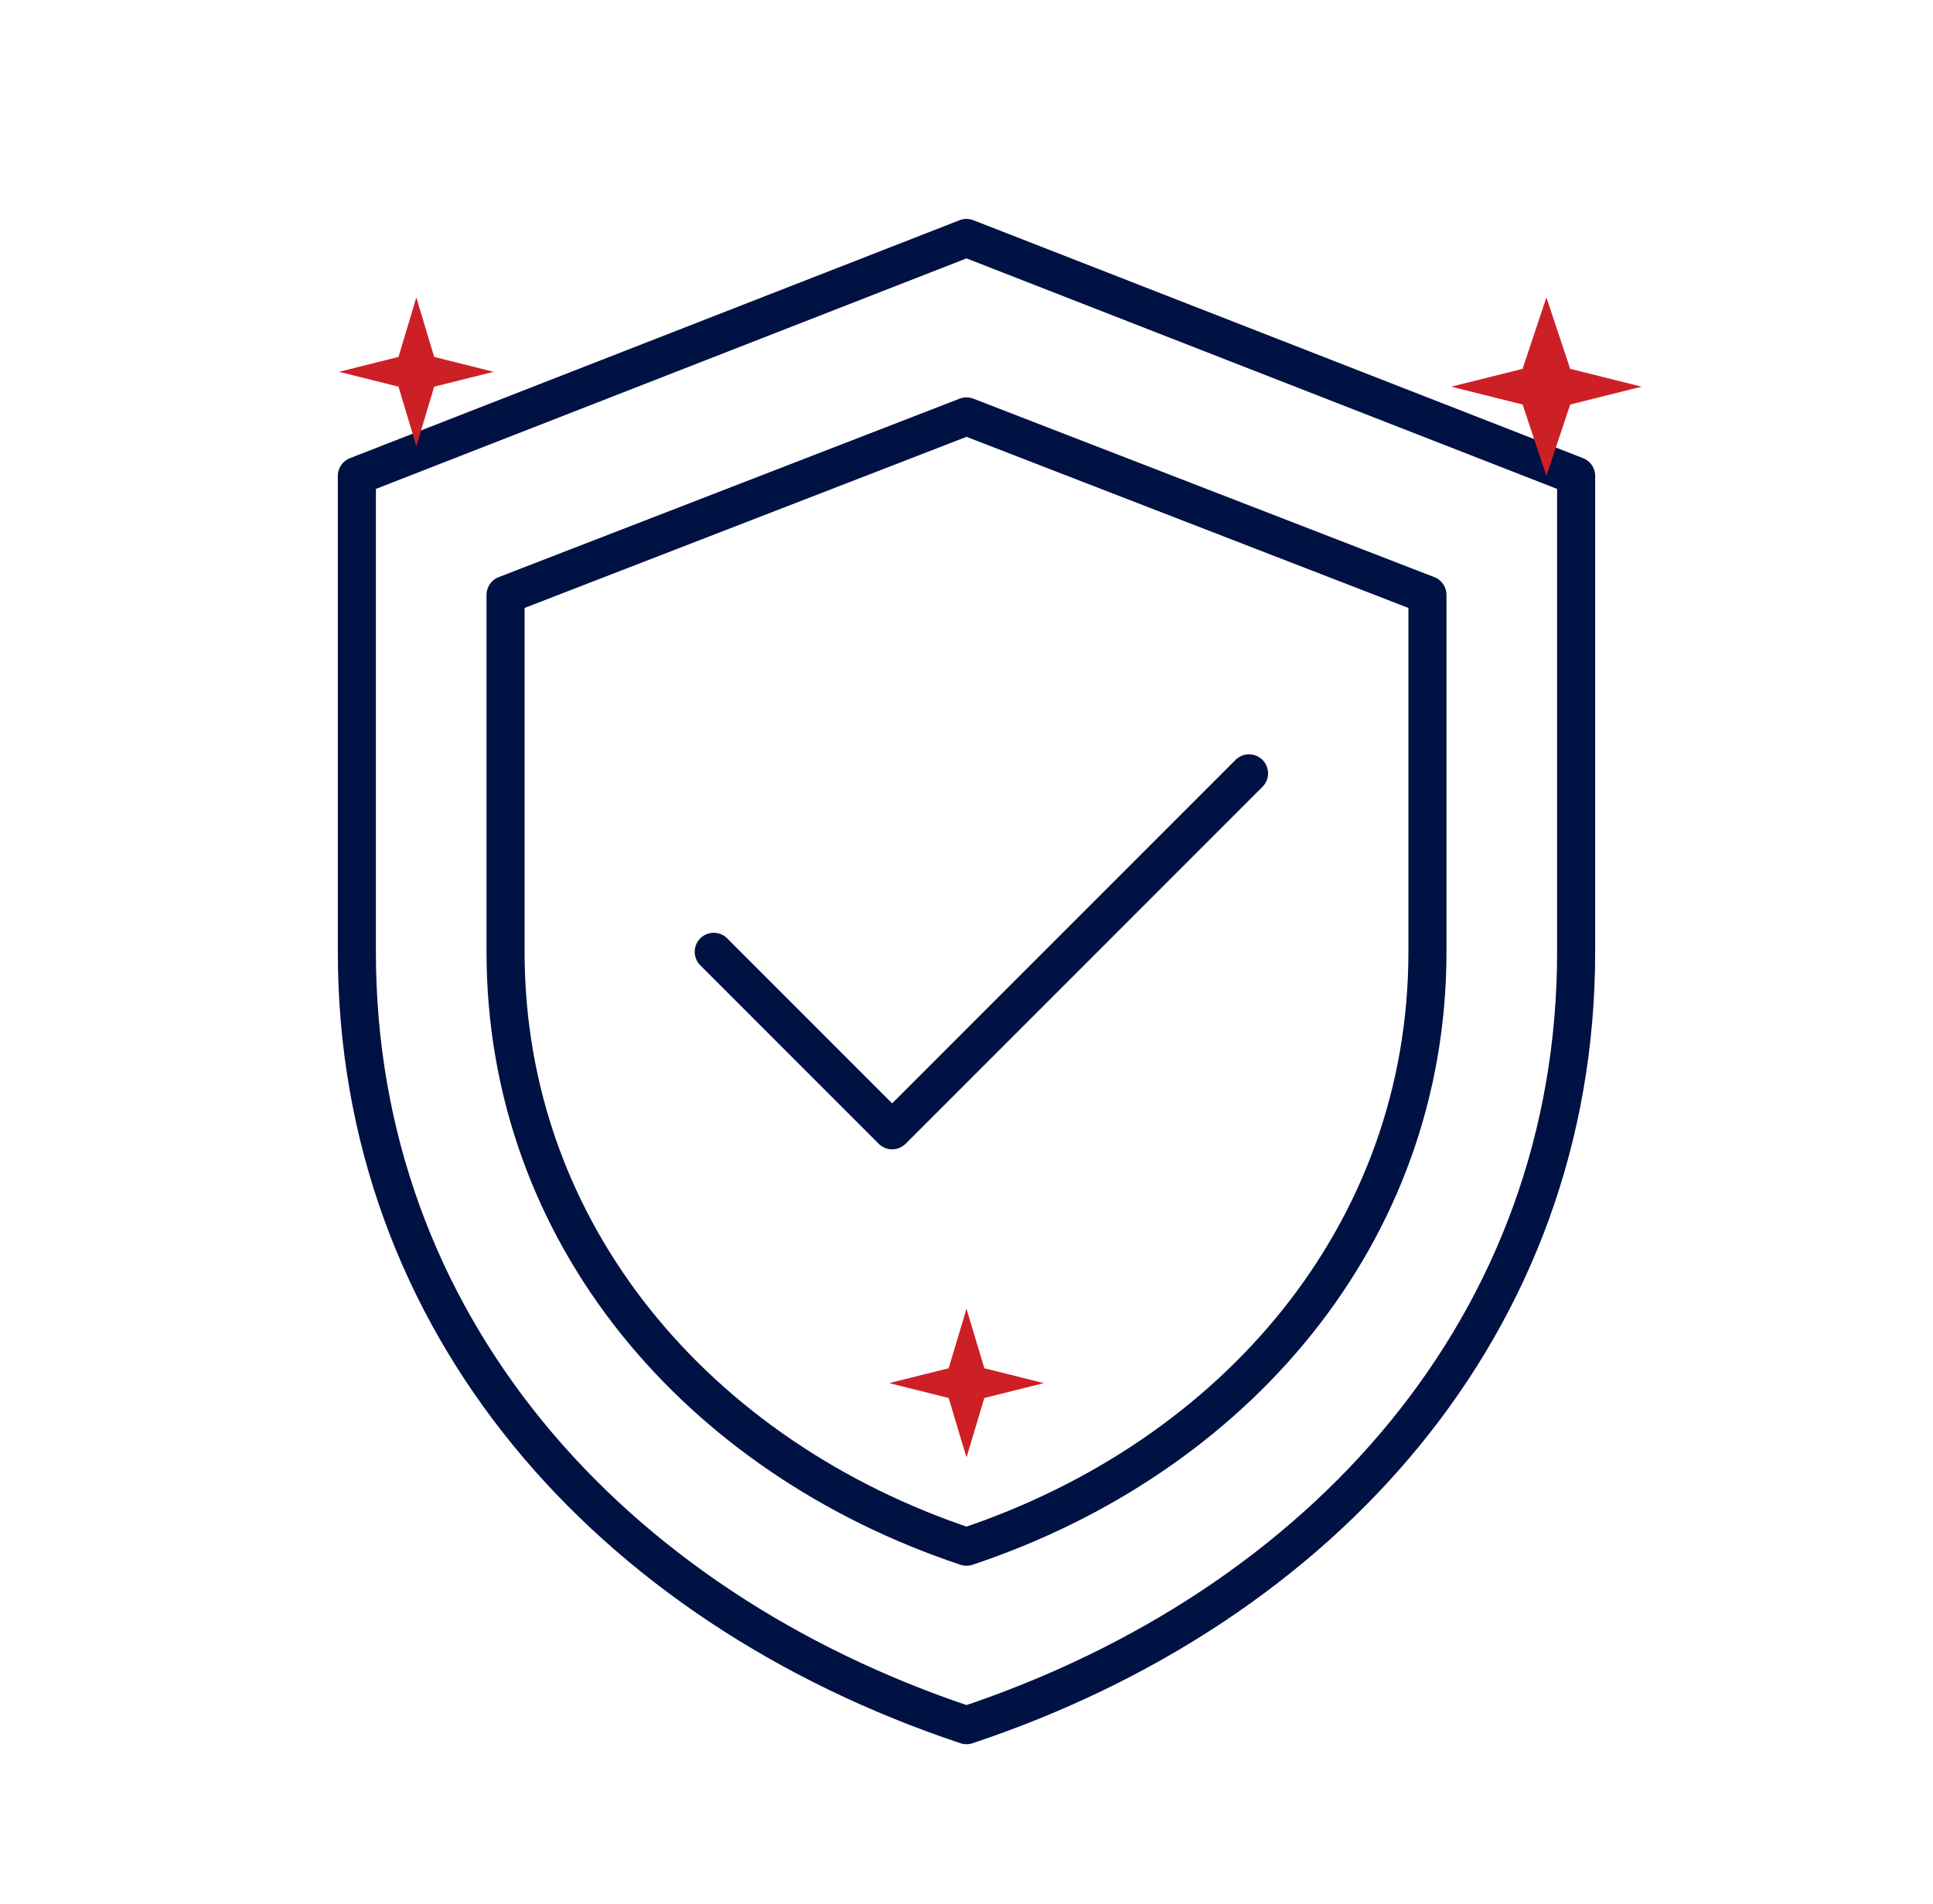
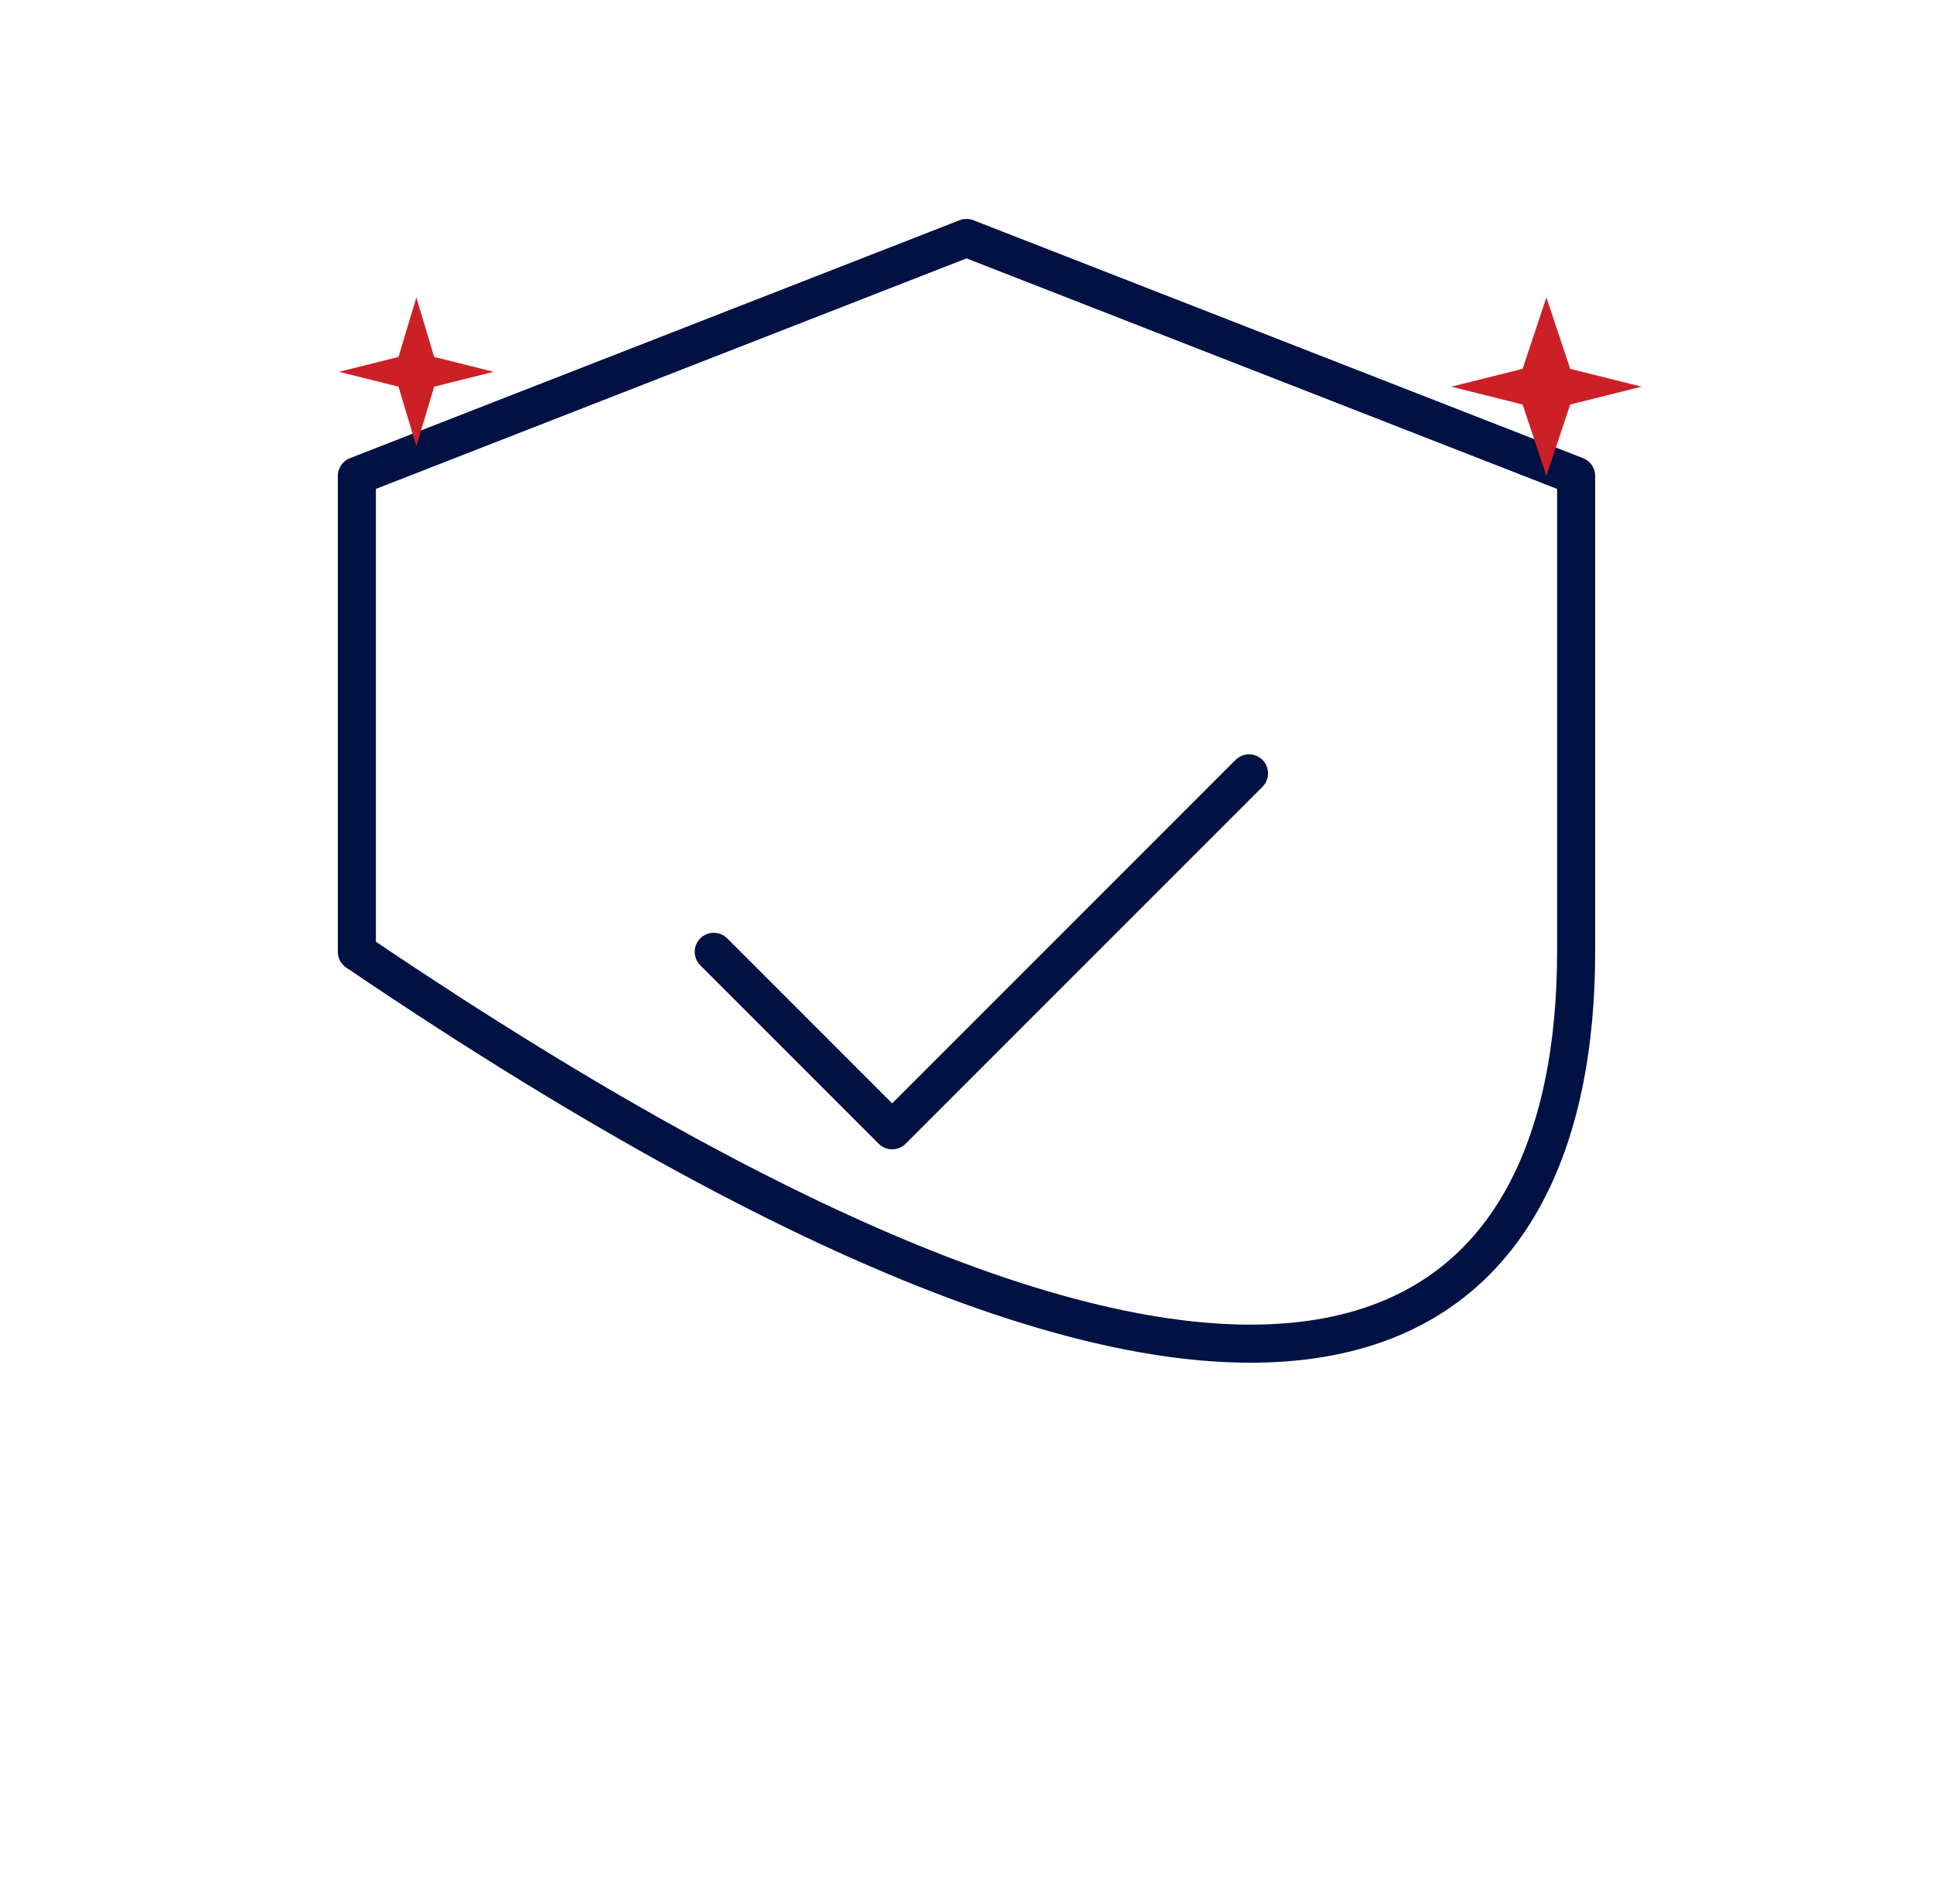
<svg xmlns="http://www.w3.org/2000/svg" width="65" height="64" viewBox="0 0 65 64" fill="none">
-   <path d="M32.5 8L12 16V32C12 44.5 20.5 54 32.5 58C44.5 54 53 44.5 53 32V16L32.5 8Z" stroke="#001143" stroke-width="1.28" stroke-linecap="round" stroke-linejoin="round" fill="none" />
-   <path d="M32.5 14L17 20V32C17 41.5 23.5 49 32.5 52C41.5 49 48 41.5 48 32V20L32.5 14Z" stroke="#001143" stroke-width="1.28" stroke-linecap="round" stroke-linejoin="round" fill="none" />
+   <path d="M32.5 8L12 16V32C44.5 54 53 44.5 53 32V16L32.5 8Z" stroke="#001143" stroke-width="1.28" stroke-linecap="round" stroke-linejoin="round" fill="none" />
  <path d="M24 32L30 38L42 26" stroke="#001143" stroke-width="1.28" stroke-linecap="round" stroke-linejoin="round" fill="none" />
  <path d="M52 10L52.8 12.4L55.2 13L52.8 13.6L52 16L51.2 13.6L48.8 13L51.2 12.4L52 10Z" fill="#CD2026" />
  <path d="M14 10L14.6 12L16.6 12.5L14.6 13L14 15L13.4 13L11.4 12.5L13.4 12L14 10Z" fill="#CD2026" />
-   <path d="M32.5 44L33.1 46L35.1 46.5L33.1 47L32.5 49L31.9 47L29.9 46.5L31.9 46L32.5 44Z" fill="#CD2026" />
</svg>